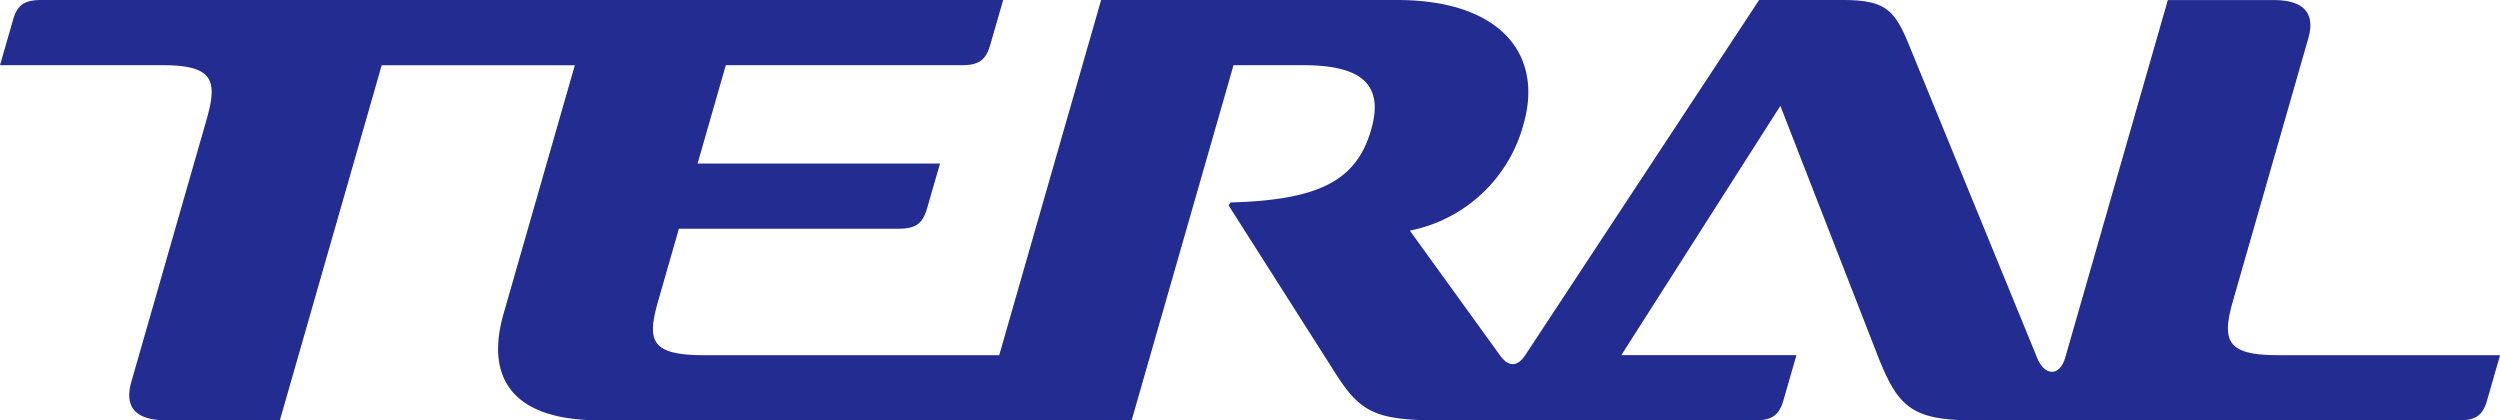
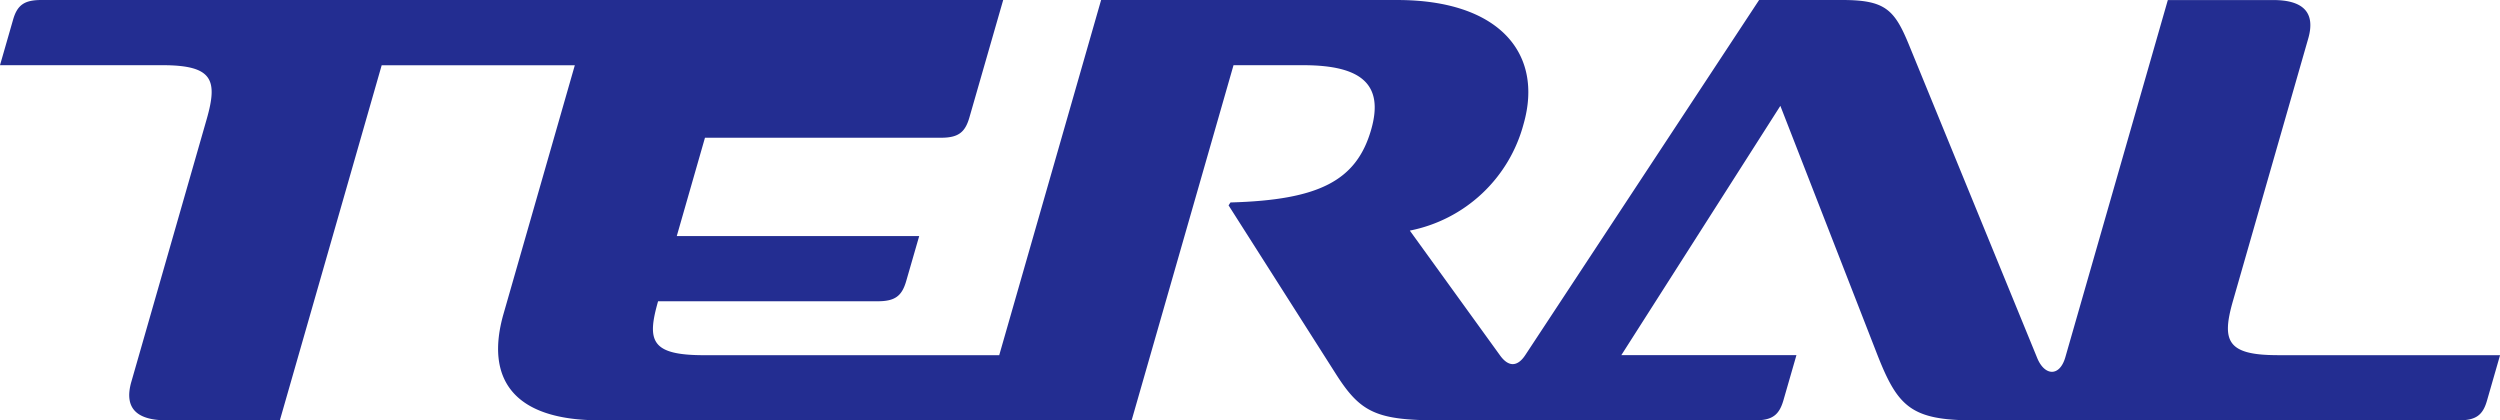
<svg xmlns="http://www.w3.org/2000/svg" width="164.171" height="27.6">
-   <path d="M149.548 23.322c-3.316 0-3.659-.951-2.918-3.544l4.937-17.209c.544-1.838-.429-2.566-2.291-2.566h-6.918l-6.731 23.457c-.377 1.307-1.377 1.236-1.86.017l-8.4-20.511C124.407.62 123.8 0 120.967 0h-5.449l-15.351 23.312c-.533.814-1.129.779-1.673.012l-5.913-8.181a9.665 9.665 0 007.47-7c1.324-4.625-1.592-8.142-8.295-8.142H72.308l-6.691 23.324H46.232c-3.5 0-3.756-.949-3.017-3.542l1.367-4.763h14.431c1.132 0 1.579-.351 1.86-1.316l.856-2.965h-15.92l1.852-6.457h15.5c1.132 0 1.579-.351 1.86-1.315L65.878 0H2.715C1.583 0 1.127.343.853 1.315L0 4.281h10.655c3.316 0 3.659.951 2.918 3.544l-4.937 17.21c-.543 1.838.429 2.565 2.291 2.565h7.451l6.687-23.316h12.683L33.063 20.62c-1.2 4.208.586 6.98 6.306 6.98h34.944l6.69-23.318h4.588c3.824 0 5.295 1.265 4.456 4.213-.959 3.37-3.422 4.639-9.245 4.8l-.123.192 7.1 11.154c1.579 2.456 2.643 2.962 6.709 2.962h20.766c1.131 0 1.579-.349 1.86-1.314l.855-2.966h-11.5l10.444-16.372 6.284 16.126c1.4 3.618 2.23 4.527 6.457 4.527h31.807c1.131 0 1.588-.343 1.861-1.315l.853-2.965h-14.628" fill="#232d91" />
+   <path d="M149.548 23.322c-3.316 0-3.659-.951-2.918-3.544l4.937-17.209c.544-1.838-.429-2.566-2.291-2.566h-6.918l-6.731 23.457c-.377 1.307-1.377 1.236-1.86.017l-8.4-20.511C124.407.62 123.8 0 120.967 0h-5.449l-15.351 23.312c-.533.814-1.129.779-1.673.012l-5.913-8.181a9.665 9.665 0 007.47-7c1.324-4.625-1.592-8.142-8.295-8.142H72.308l-6.691 23.324H46.232c-3.5 0-3.756-.949-3.017-3.542h14.431c1.132 0 1.579-.351 1.86-1.316l.856-2.965h-15.92l1.852-6.457h15.5c1.132 0 1.579-.351 1.86-1.315L65.878 0H2.715C1.583 0 1.127.343.853 1.315L0 4.281h10.655c3.316 0 3.659.951 2.918 3.544l-4.937 17.21c-.543 1.838.429 2.565 2.291 2.565h7.451l6.687-23.316h12.683L33.063 20.62c-1.2 4.208.586 6.98 6.306 6.98h34.944l6.69-23.318h4.588c3.824 0 5.295 1.265 4.456 4.213-.959 3.37-3.422 4.639-9.245 4.8l-.123.192 7.1 11.154c1.579 2.456 2.643 2.962 6.709 2.962h20.766c1.131 0 1.579-.349 1.86-1.314l.855-2.966h-11.5l10.444-16.372 6.284 16.126c1.4 3.618 2.23 4.527 6.457 4.527h31.807c1.131 0 1.588-.343 1.861-1.315l.853-2.965h-14.628" fill="#232d91" />
</svg>